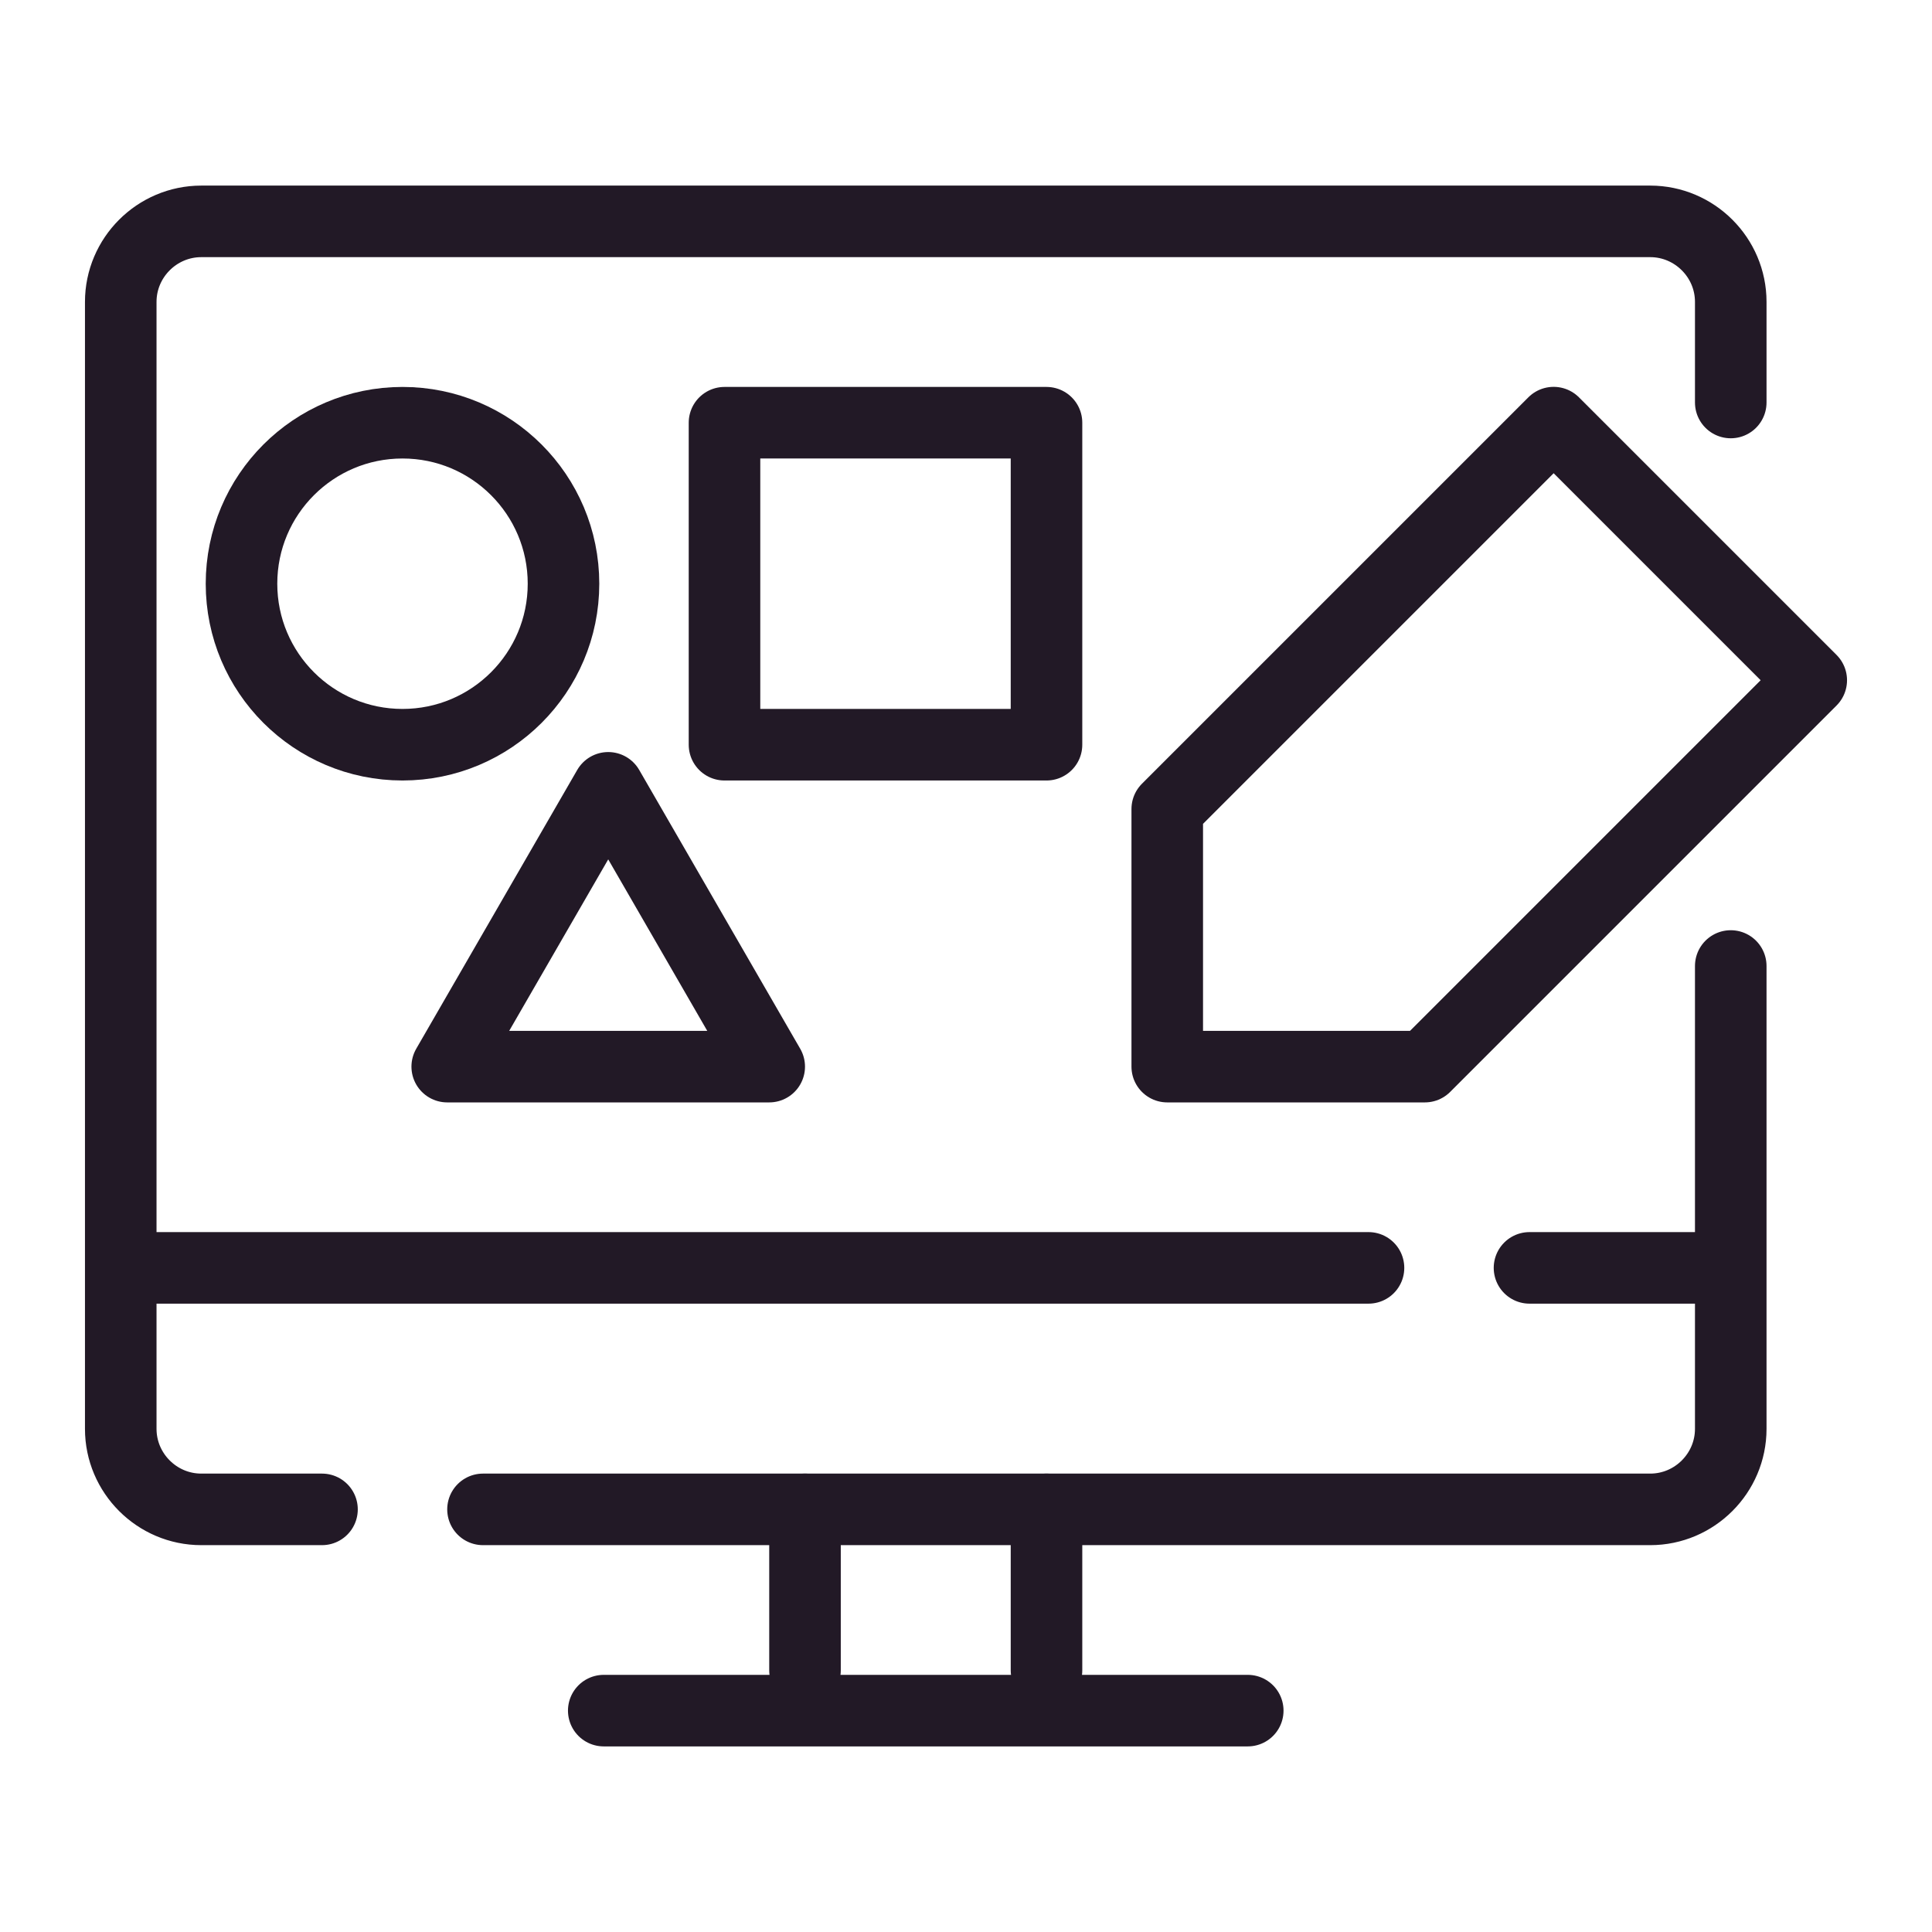
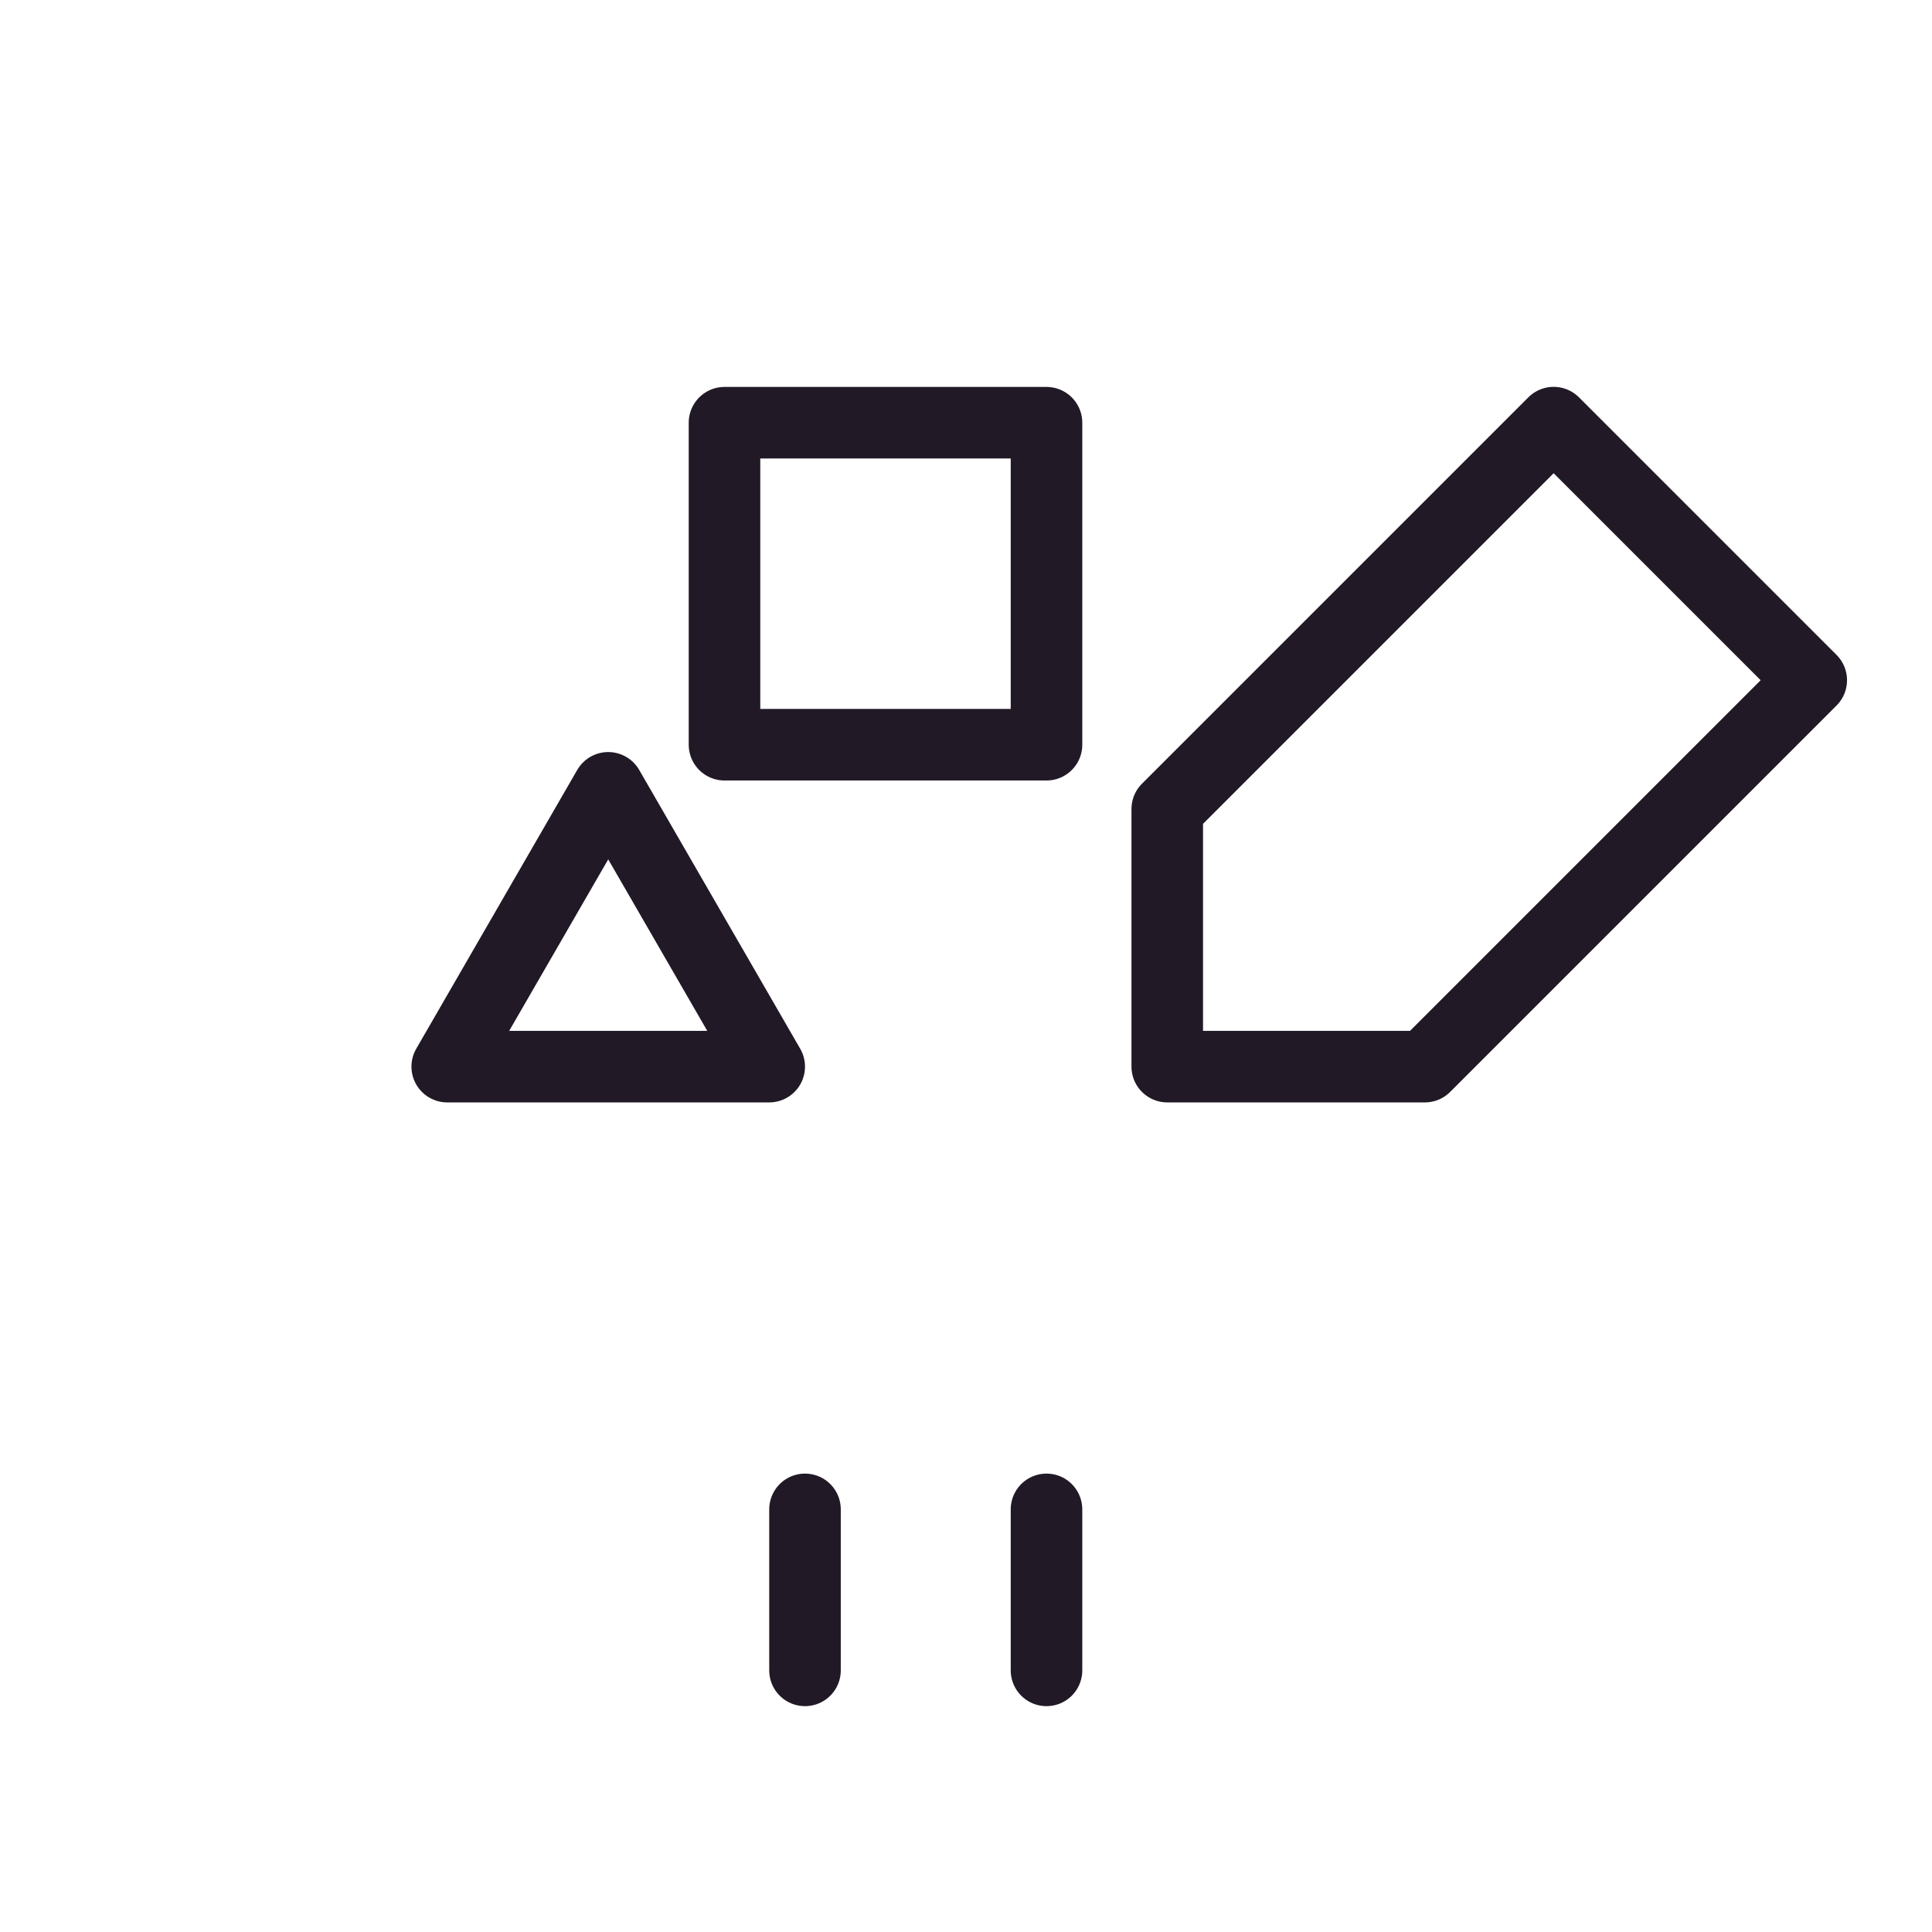
<svg xmlns="http://www.w3.org/2000/svg" id="Icons" viewBox="0 0 216 216">
  <defs>
    <style>.cls-1{fill:none;stroke:#221926;stroke-linecap:round;stroke-linejoin:round;stroke-width:8px}</style>
  </defs>
-   <path d="M36 168.75H22.5c-4.95 0-9-4.05-9-9v-126c0-4.95 4.05-9 9-9h162c4.95 0 9 4.05 9 9V45m0 63v51.75c0 4.95-4.05 9-9 9H54m13.5 22.5h72m31.5-49.5h22.5m-180 0H153" class="cls-1" />
-   <circle cx="45" cy="65.26" r="18" class="cls-1" />
  <path d="m68 88.08-18 31.17h36L68 88.08zm49-4.82H81v-36h36v36zm42.3 35.99h-28.8v-28.8l43.2-43.2 28.8 28.8-43.2 43.2zM90 168.75v18m27-18v18" class="cls-1" />
</svg>